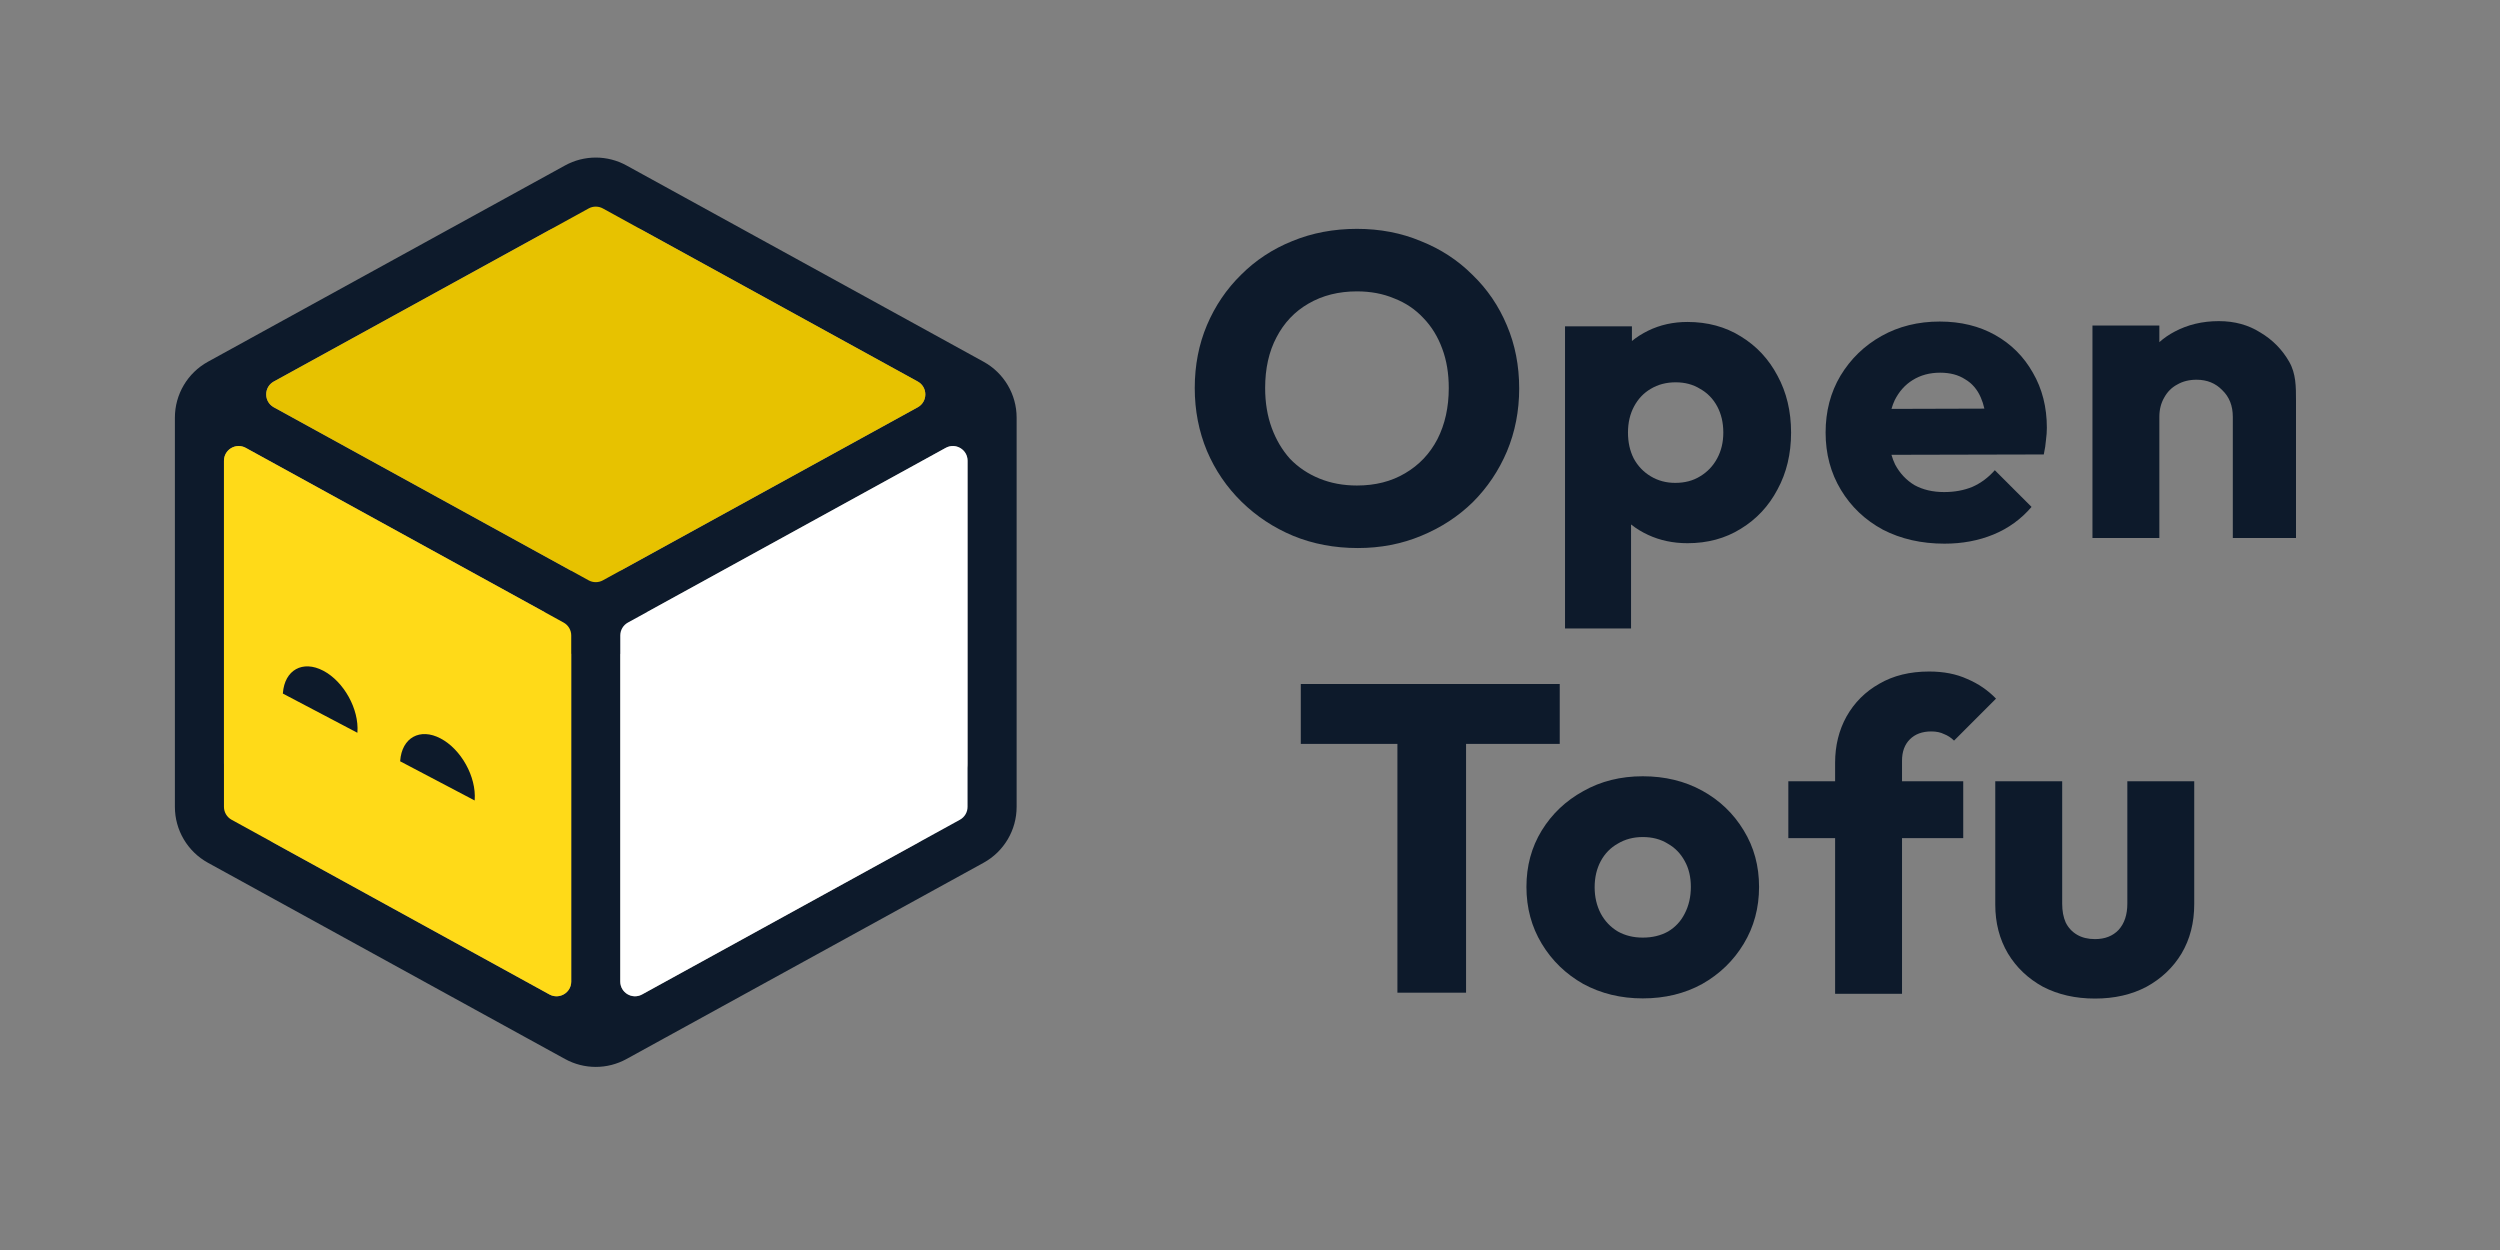
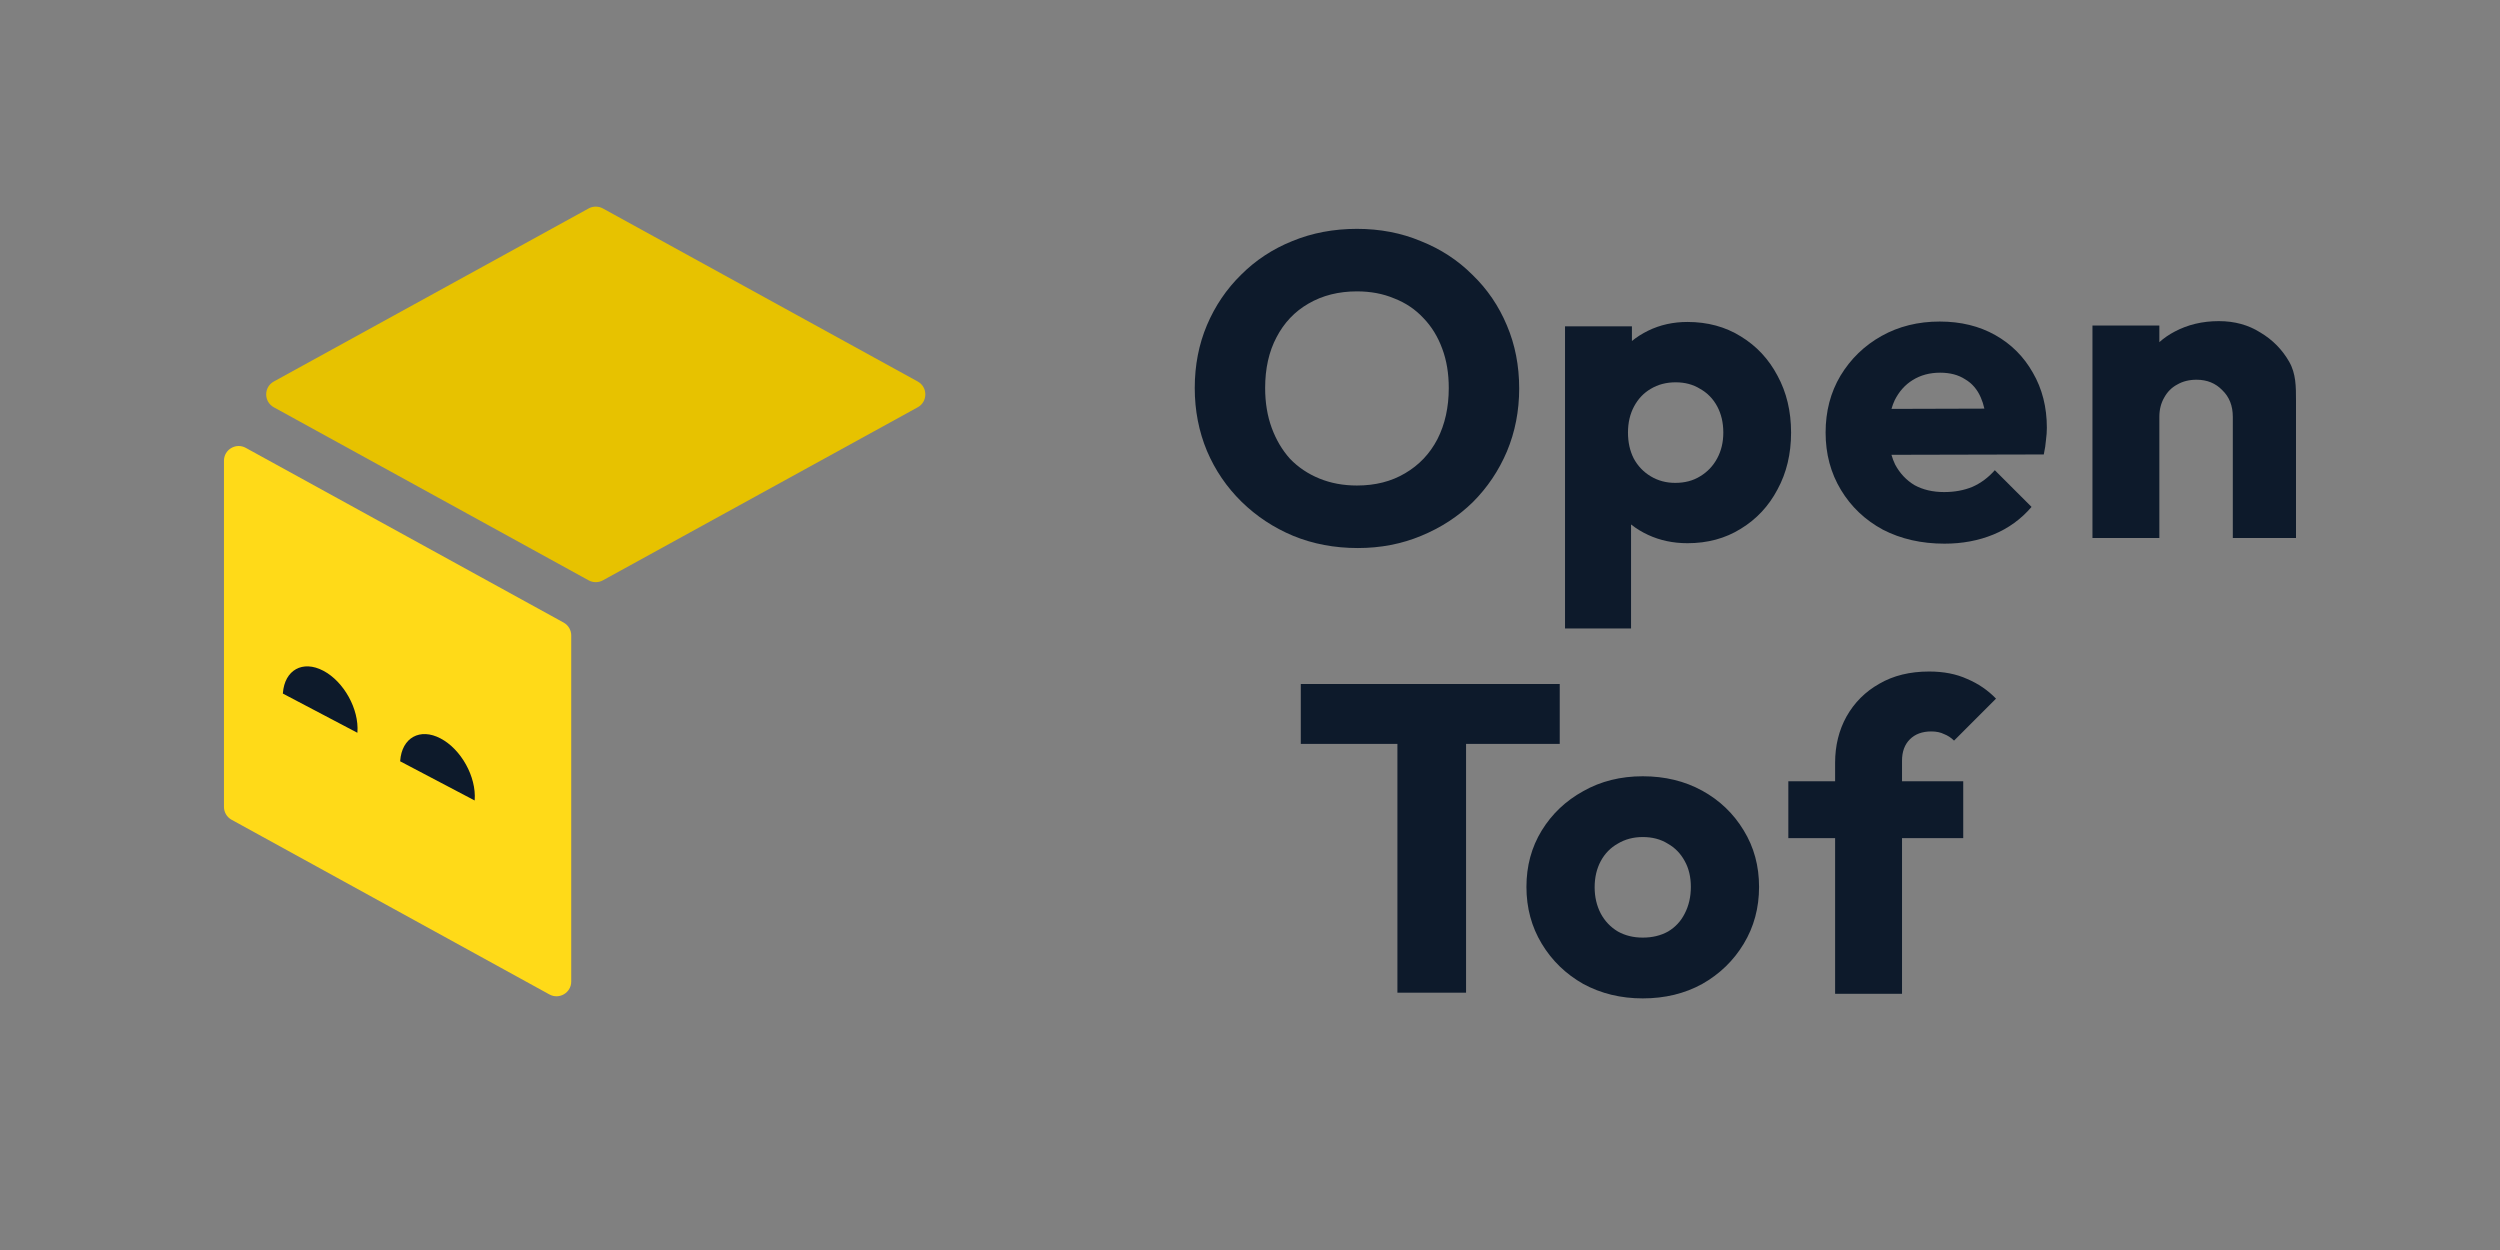
<svg xmlns="http://www.w3.org/2000/svg" width="120" height="60" viewBox="0 0 120 60" fill="none">
  <rect x="0" y="0" width="120" height="60" fill="#808080" stroke="none" />
  <g clip-path="url(#clip0_34_690)">
    <path d="M88.085 40.23V47.701H91.297V40.23H94.235V37.501H91.297V36.515C91.297 36.081 91.422 35.738 91.674 35.487C91.926 35.235 92.269 35.109 92.703 35.109C92.941 35.109 93.144 35.151 93.312 35.235C93.493 35.305 93.654 35.41 93.794 35.55L95.809 33.535C95.417 33.129 94.956 32.814 94.424 32.59C93.906 32.352 93.298 32.233 92.598 32.233C91.674 32.233 90.877 32.429 90.205 32.821C89.534 33.199 89.009 33.724 88.631 34.395C88.267 35.053 88.085 35.794 88.085 36.62V37.501H85.84V40.23H88.085Z" fill="#0D1A2B" />
    <path fill-rule="evenodd" clip-rule="evenodd" d="M62.07 25.719C63.021 26.11 64.057 26.306 65.176 26.306C66.267 26.306 67.282 26.11 68.219 25.719C69.171 25.327 69.996 24.788 70.696 24.103C71.395 23.403 71.941 22.592 72.333 21.668C72.725 20.731 72.921 19.723 72.921 18.646C72.921 17.555 72.725 16.547 72.333 15.624C71.941 14.686 71.388 13.875 70.675 13.189C69.975 12.489 69.15 11.951 68.198 11.573C67.261 11.181 66.24 10.985 65.134 10.985C64.015 10.985 62.979 11.181 62.028 11.573C61.09 11.951 60.272 12.489 59.572 13.189C58.873 13.875 58.327 14.679 57.935 15.603C57.544 16.526 57.348 17.534 57.348 18.625C57.348 19.702 57.544 20.71 57.935 21.647C58.327 22.57 58.88 23.382 59.593 24.082C60.307 24.781 61.132 25.327 62.07 25.719ZM67.443 22.718C66.785 23.109 66.016 23.305 65.134 23.305C64.477 23.305 63.875 23.193 63.329 22.969C62.783 22.746 62.315 22.431 61.923 22.025C61.545 21.605 61.251 21.108 61.041 20.535C60.832 19.961 60.727 19.325 60.727 18.625C60.727 17.688 60.909 16.876 61.272 16.19C61.636 15.491 62.147 14.952 62.804 14.574C63.476 14.182 64.253 13.986 65.134 13.986C65.792 13.986 66.386 14.098 66.918 14.322C67.464 14.532 67.933 14.847 68.324 15.267C68.716 15.673 69.017 16.162 69.227 16.736C69.437 17.296 69.541 17.925 69.541 18.625C69.541 19.548 69.36 20.367 68.996 21.081C68.632 21.78 68.114 22.326 67.443 22.718Z" fill="#0D1A2B" />
    <path d="M107.175 20.011V25.824H110.208V19.239C110.208 18.562 110.209 17.937 109.882 17.366C109.546 16.778 109.085 16.31 108.497 15.96C107.923 15.596 107.259 15.414 106.503 15.414C105.72 15.414 105.013 15.582 104.383 15.918C104.113 16.059 103.868 16.228 103.649 16.423V15.624H100.438V25.824H103.649V20.011C103.649 19.661 103.726 19.353 103.88 19.087C104.033 18.807 104.243 18.597 104.509 18.457C104.775 18.303 105.083 18.227 105.433 18.227C105.936 18.227 106.349 18.394 106.671 18.73C107.007 19.052 107.175 19.479 107.175 20.011Z" fill="#0D1A2B" />
    <path fill-rule="evenodd" clip-rule="evenodd" d="M90.378 25.424C91.246 25.872 92.232 26.096 93.338 26.096C94.191 26.096 94.975 25.949 95.688 25.655C96.402 25.361 97.01 24.92 97.514 24.332L95.751 22.57C95.443 22.919 95.087 23.185 94.681 23.367C94.275 23.535 93.82 23.619 93.317 23.619C92.771 23.619 92.295 23.507 91.889 23.283C91.498 23.045 91.19 22.716 90.966 22.297C90.895 22.151 90.837 21.996 90.79 21.831L98.102 21.814C98.158 21.548 98.193 21.317 98.207 21.121C98.235 20.911 98.249 20.716 98.249 20.534C98.249 19.54 98.025 18.659 97.577 17.889C97.143 17.12 96.542 16.518 95.772 16.084C95.003 15.651 94.114 15.434 93.107 15.434C92.071 15.434 91.141 15.665 90.315 16.126C89.49 16.588 88.832 17.225 88.342 18.036C87.867 18.834 87.629 19.743 87.629 20.765C87.629 21.786 87.874 22.703 88.364 23.514C88.853 24.326 89.525 24.962 90.378 25.424ZM90.791 19.627L95.25 19.614C95.207 19.42 95.15 19.243 95.08 19.085C94.912 18.694 94.66 18.4 94.324 18.204C94.002 17.994 93.603 17.889 93.128 17.889C92.624 17.889 92.183 18.008 91.805 18.246C91.442 18.47 91.155 18.792 90.945 19.211C90.884 19.341 90.833 19.48 90.791 19.627Z" fill="#0D1A2B" />
    <path fill-rule="evenodd" clip-rule="evenodd" d="M80.998 26.074C80.312 26.074 79.682 25.941 79.109 25.675C78.807 25.535 78.534 25.368 78.29 25.174V30.166H75.121V15.664H78.332V16.368C78.565 16.178 78.824 16.013 79.109 15.874C79.682 15.594 80.312 15.454 80.998 15.454C81.963 15.454 82.817 15.685 83.558 16.147C84.314 16.608 84.901 17.238 85.321 18.036C85.755 18.833 85.972 19.743 85.972 20.764C85.972 21.785 85.755 22.695 85.321 23.492C84.901 24.29 84.314 24.92 83.558 25.381C82.817 25.843 81.963 26.074 80.998 26.074ZM80.41 23.178C80.872 23.178 81.27 23.073 81.606 22.863C81.956 22.653 82.229 22.366 82.425 22.002C82.621 21.639 82.719 21.226 82.719 20.764C82.719 20.288 82.621 19.869 82.425 19.505C82.229 19.141 81.956 18.861 81.606 18.665C81.27 18.455 80.879 18.351 80.431 18.351C79.983 18.351 79.584 18.455 79.235 18.665C78.899 18.861 78.633 19.141 78.437 19.505C78.241 19.869 78.143 20.288 78.143 20.764C78.143 21.226 78.234 21.639 78.416 22.002C78.612 22.366 78.885 22.653 79.235 22.863C79.584 23.073 79.976 23.178 80.41 23.178Z" fill="#0D1A2B" />
-     <path d="M100.559 47.931C99.621 47.931 98.789 47.742 98.061 47.364C97.348 46.972 96.788 46.441 96.382 45.769C95.976 45.084 95.773 44.3 95.773 43.419V37.5H98.985V43.377C98.985 43.726 99.041 44.027 99.153 44.279C99.278 44.531 99.46 44.727 99.698 44.867C99.936 45.007 100.223 45.077 100.559 45.077C101.034 45.077 101.412 44.93 101.692 44.636C101.972 44.328 102.112 43.908 102.112 43.377V37.5H105.323V43.398C105.323 44.293 105.12 45.084 104.714 45.769C104.309 46.441 103.749 46.972 103.035 47.364C102.322 47.742 101.496 47.931 100.559 47.931Z" fill="#0D1A2B" />
    <path fill-rule="evenodd" clip-rule="evenodd" d="M78.852 47.923C77.803 47.923 76.851 47.692 75.998 47.23C75.158 46.754 74.494 46.111 74.004 45.299C73.514 44.488 73.269 43.578 73.269 42.571C73.269 41.563 73.514 40.661 74.004 39.863C74.494 39.066 75.158 38.436 75.998 37.974C76.837 37.499 77.789 37.261 78.852 37.261C79.916 37.261 80.867 37.492 81.707 37.953C82.546 38.415 83.211 39.052 83.7 39.863C84.19 40.661 84.435 41.563 84.435 42.571C84.435 43.578 84.19 44.488 83.7 45.299C83.211 46.111 82.546 46.754 81.707 47.23C80.867 47.692 79.916 47.923 78.852 47.923ZM78.852 45.005C79.314 45.005 79.72 44.907 80.07 44.711C80.419 44.502 80.685 44.215 80.867 43.851C81.063 43.473 81.161 43.047 81.161 42.571C81.161 42.095 81.063 41.682 80.867 41.332C80.671 40.969 80.398 40.689 80.049 40.493C79.713 40.283 79.314 40.178 78.852 40.178C78.404 40.178 78.006 40.283 77.656 40.493C77.306 40.689 77.033 40.969 76.837 41.332C76.641 41.696 76.543 42.116 76.543 42.592C76.543 43.053 76.641 43.473 76.837 43.851C77.033 44.215 77.306 44.502 77.656 44.711C78.006 44.907 78.404 45.005 78.852 45.005Z" fill="#0D1A2B" />
    <path d="M67.076 35.707V47.649H70.371V35.707H74.867V32.832H62.438V35.707H67.076Z" fill="#0D1A2B" />
-     <path fill-rule="evenodd" clip-rule="evenodd" d="M30.071 7.942C29.153 7.437 28.04 7.437 27.122 7.942L12.009 16.248C11.997 16.256 11.984 16.262 11.971 16.27L9.982 17.363C9.003 17.901 8.395 18.929 8.395 20.046V38.73C8.395 39.846 9.003 40.875 9.982 41.413L25.238 49.798C25.257 49.809 25.277 49.819 25.297 49.83L27.122 50.833C28.04 51.338 29.153 51.338 30.071 50.833L31.901 49.827C31.919 49.818 31.936 49.808 31.955 49.798L47.211 41.413C48.19 40.875 48.798 39.846 48.798 38.73V20.046C48.798 18.929 48.19 17.901 47.211 17.363L45.228 16.273C45.214 16.265 45.198 16.257 45.184 16.248L30.071 7.942ZM31.042 29.387L45.184 21.614C45.198 21.607 45.213 21.598 45.227 21.59L45.396 21.497C45.867 21.239 46.443 21.579 46.443 22.117V36.659C46.443 37.197 45.867 37.537 45.396 37.278L45.265 37.207C45.239 37.191 45.212 37.175 45.184 37.16L31.042 29.387ZM11.973 21.594C11.985 21.601 11.997 21.608 12.009 21.614L26.151 29.387L12.009 37.16C11.983 37.175 11.956 37.19 11.931 37.205L11.797 37.278C11.326 37.537 10.75 37.197 10.75 36.659V22.117C10.75 21.579 11.326 21.239 11.797 21.497L11.973 21.594ZM44.07 18.324L30.82 11.042C30.356 10.786 29.789 11.115 29.774 11.64C29.774 11.647 29.774 11.654 29.774 11.661V27.396L44.07 19.539C44.531 19.266 44.531 18.597 44.07 18.324ZM13.126 19.541L27.419 27.397V11.661C27.419 11.654 27.419 11.647 27.419 11.64C27.404 11.115 26.837 10.786 26.372 11.042L13.125 18.323C12.661 18.595 12.661 19.269 13.126 19.541ZM13.143 40.462C12.668 40.201 12.656 39.529 13.106 39.246L27.419 31.379V47.115C27.419 47.122 27.419 47.129 27.419 47.136C27.404 47.651 26.86 47.976 26.4 47.749L13.143 40.462ZM29.774 47.115V31.379L44.088 39.247C44.537 39.53 44.525 40.201 44.05 40.462L30.794 47.748C30.335 47.977 29.789 47.651 29.774 47.136C29.774 47.133 29.774 47.129 29.774 47.126C29.774 47.122 29.774 47.119 29.774 47.115Z" fill="#0D1A2B" />
    <path d="M28.256 10.005C28.468 9.889 28.725 9.889 28.937 10.005L44.05 18.312C44.538 18.58 44.538 19.282 44.05 19.55L28.937 27.857C28.725 27.973 28.468 27.973 28.256 27.857L13.144 19.55C12.655 19.282 12.655 18.58 13.144 18.312L28.256 10.005Z" fill="#E7C200" />
    <path d="M10.75 22.116C10.75 21.578 11.326 21.238 11.797 21.497L27.052 29.882C27.278 30.006 27.419 30.243 27.419 30.501V47.114C27.419 47.651 26.843 47.992 26.372 47.733L11.116 39.348C10.89 39.224 10.75 38.986 10.75 38.729V22.116Z" fill="#FFDA18" />
-     <path d="M45.396 21.497C45.867 21.238 46.443 21.578 46.443 22.116V38.729C46.443 38.986 46.303 39.224 46.077 39.348L30.82 47.733C30.349 47.992 29.773 47.651 29.773 47.114V30.501C29.773 30.243 29.914 30.006 30.14 29.882L45.396 21.497Z" fill="white" />
    <path d="M17.156 35.15C17.155 35.158 17.154 35.166 17.154 35.173L13.578 33.292C13.578 33.284 13.579 33.277 13.579 33.269C13.662 32.156 14.53 31.675 15.518 32.195C16.505 32.714 17.239 34.038 17.156 35.15Z" fill="#0D1A2B" />
    <path d="M22.785 38.4C22.785 38.408 22.784 38.416 22.783 38.423L19.207 36.542C19.208 36.534 19.208 36.526 19.209 36.519C19.291 35.406 20.16 34.925 21.147 35.445C22.135 35.964 22.868 37.288 22.785 38.4Z" fill="#0D1A2B" />
  </g>
  <defs>
    <clipPath id="clip0_34_690">
      <rect width="120" height="60" fill="white" />
    </clipPath>
  </defs>
</svg>